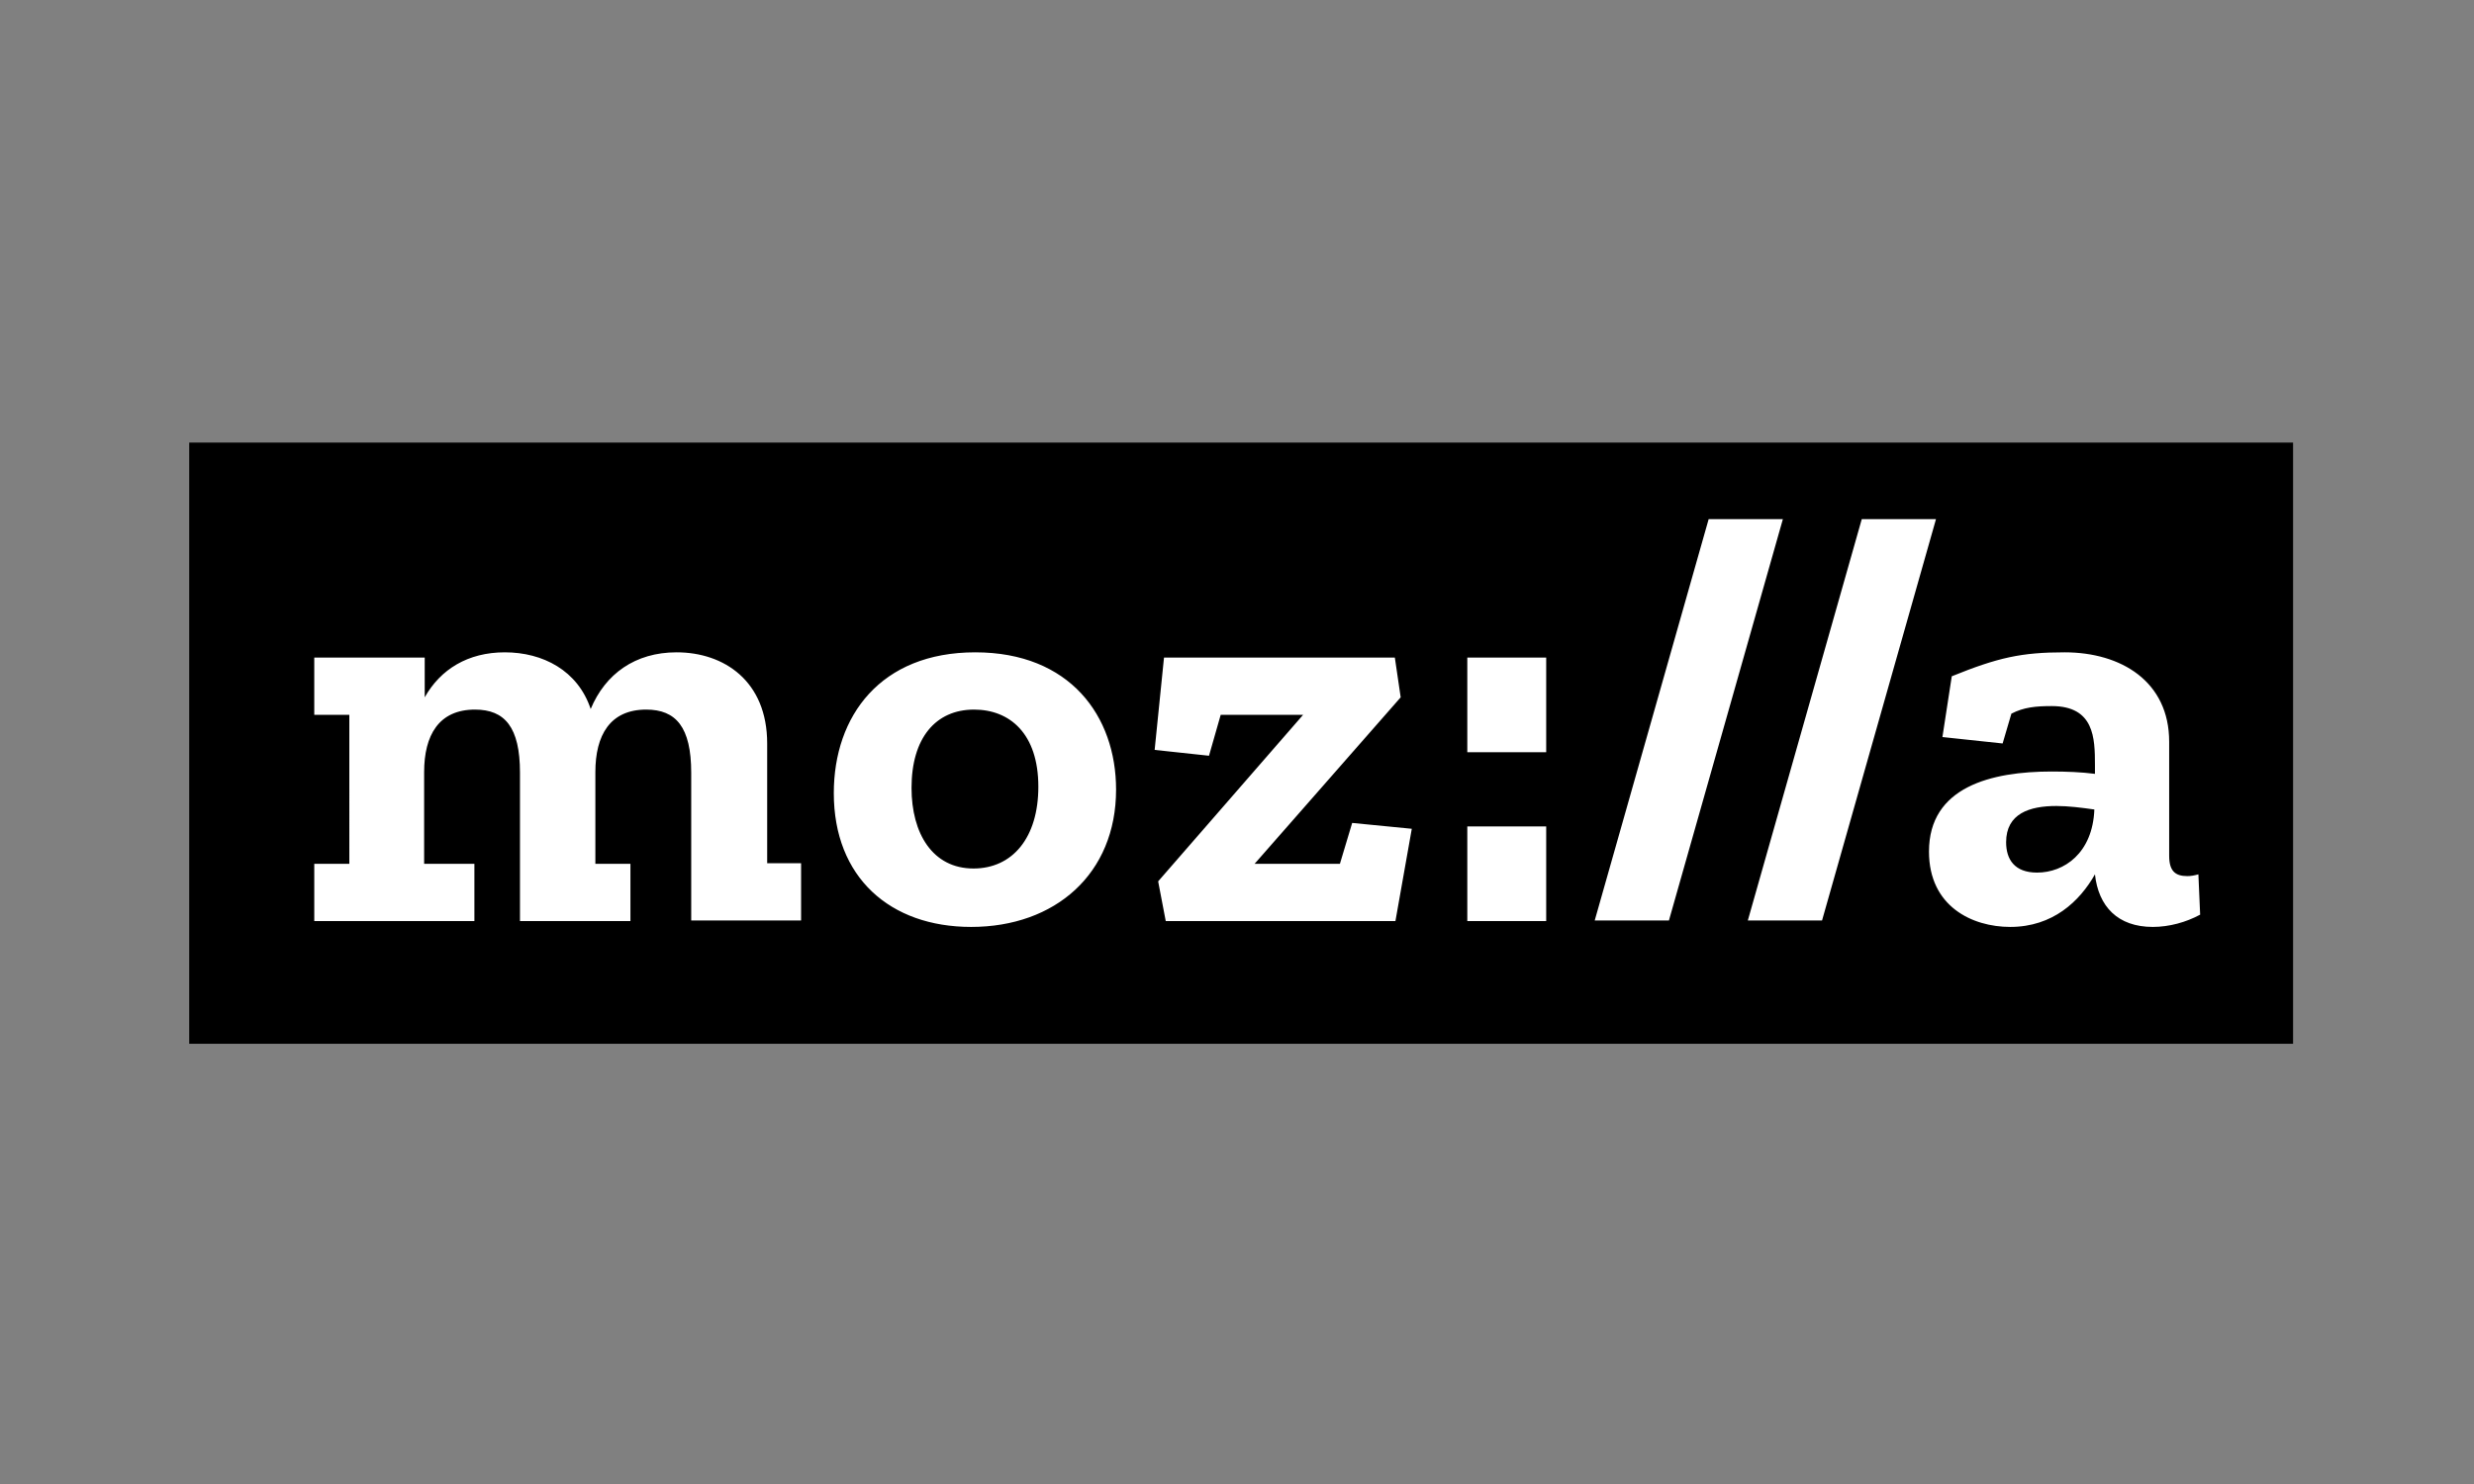
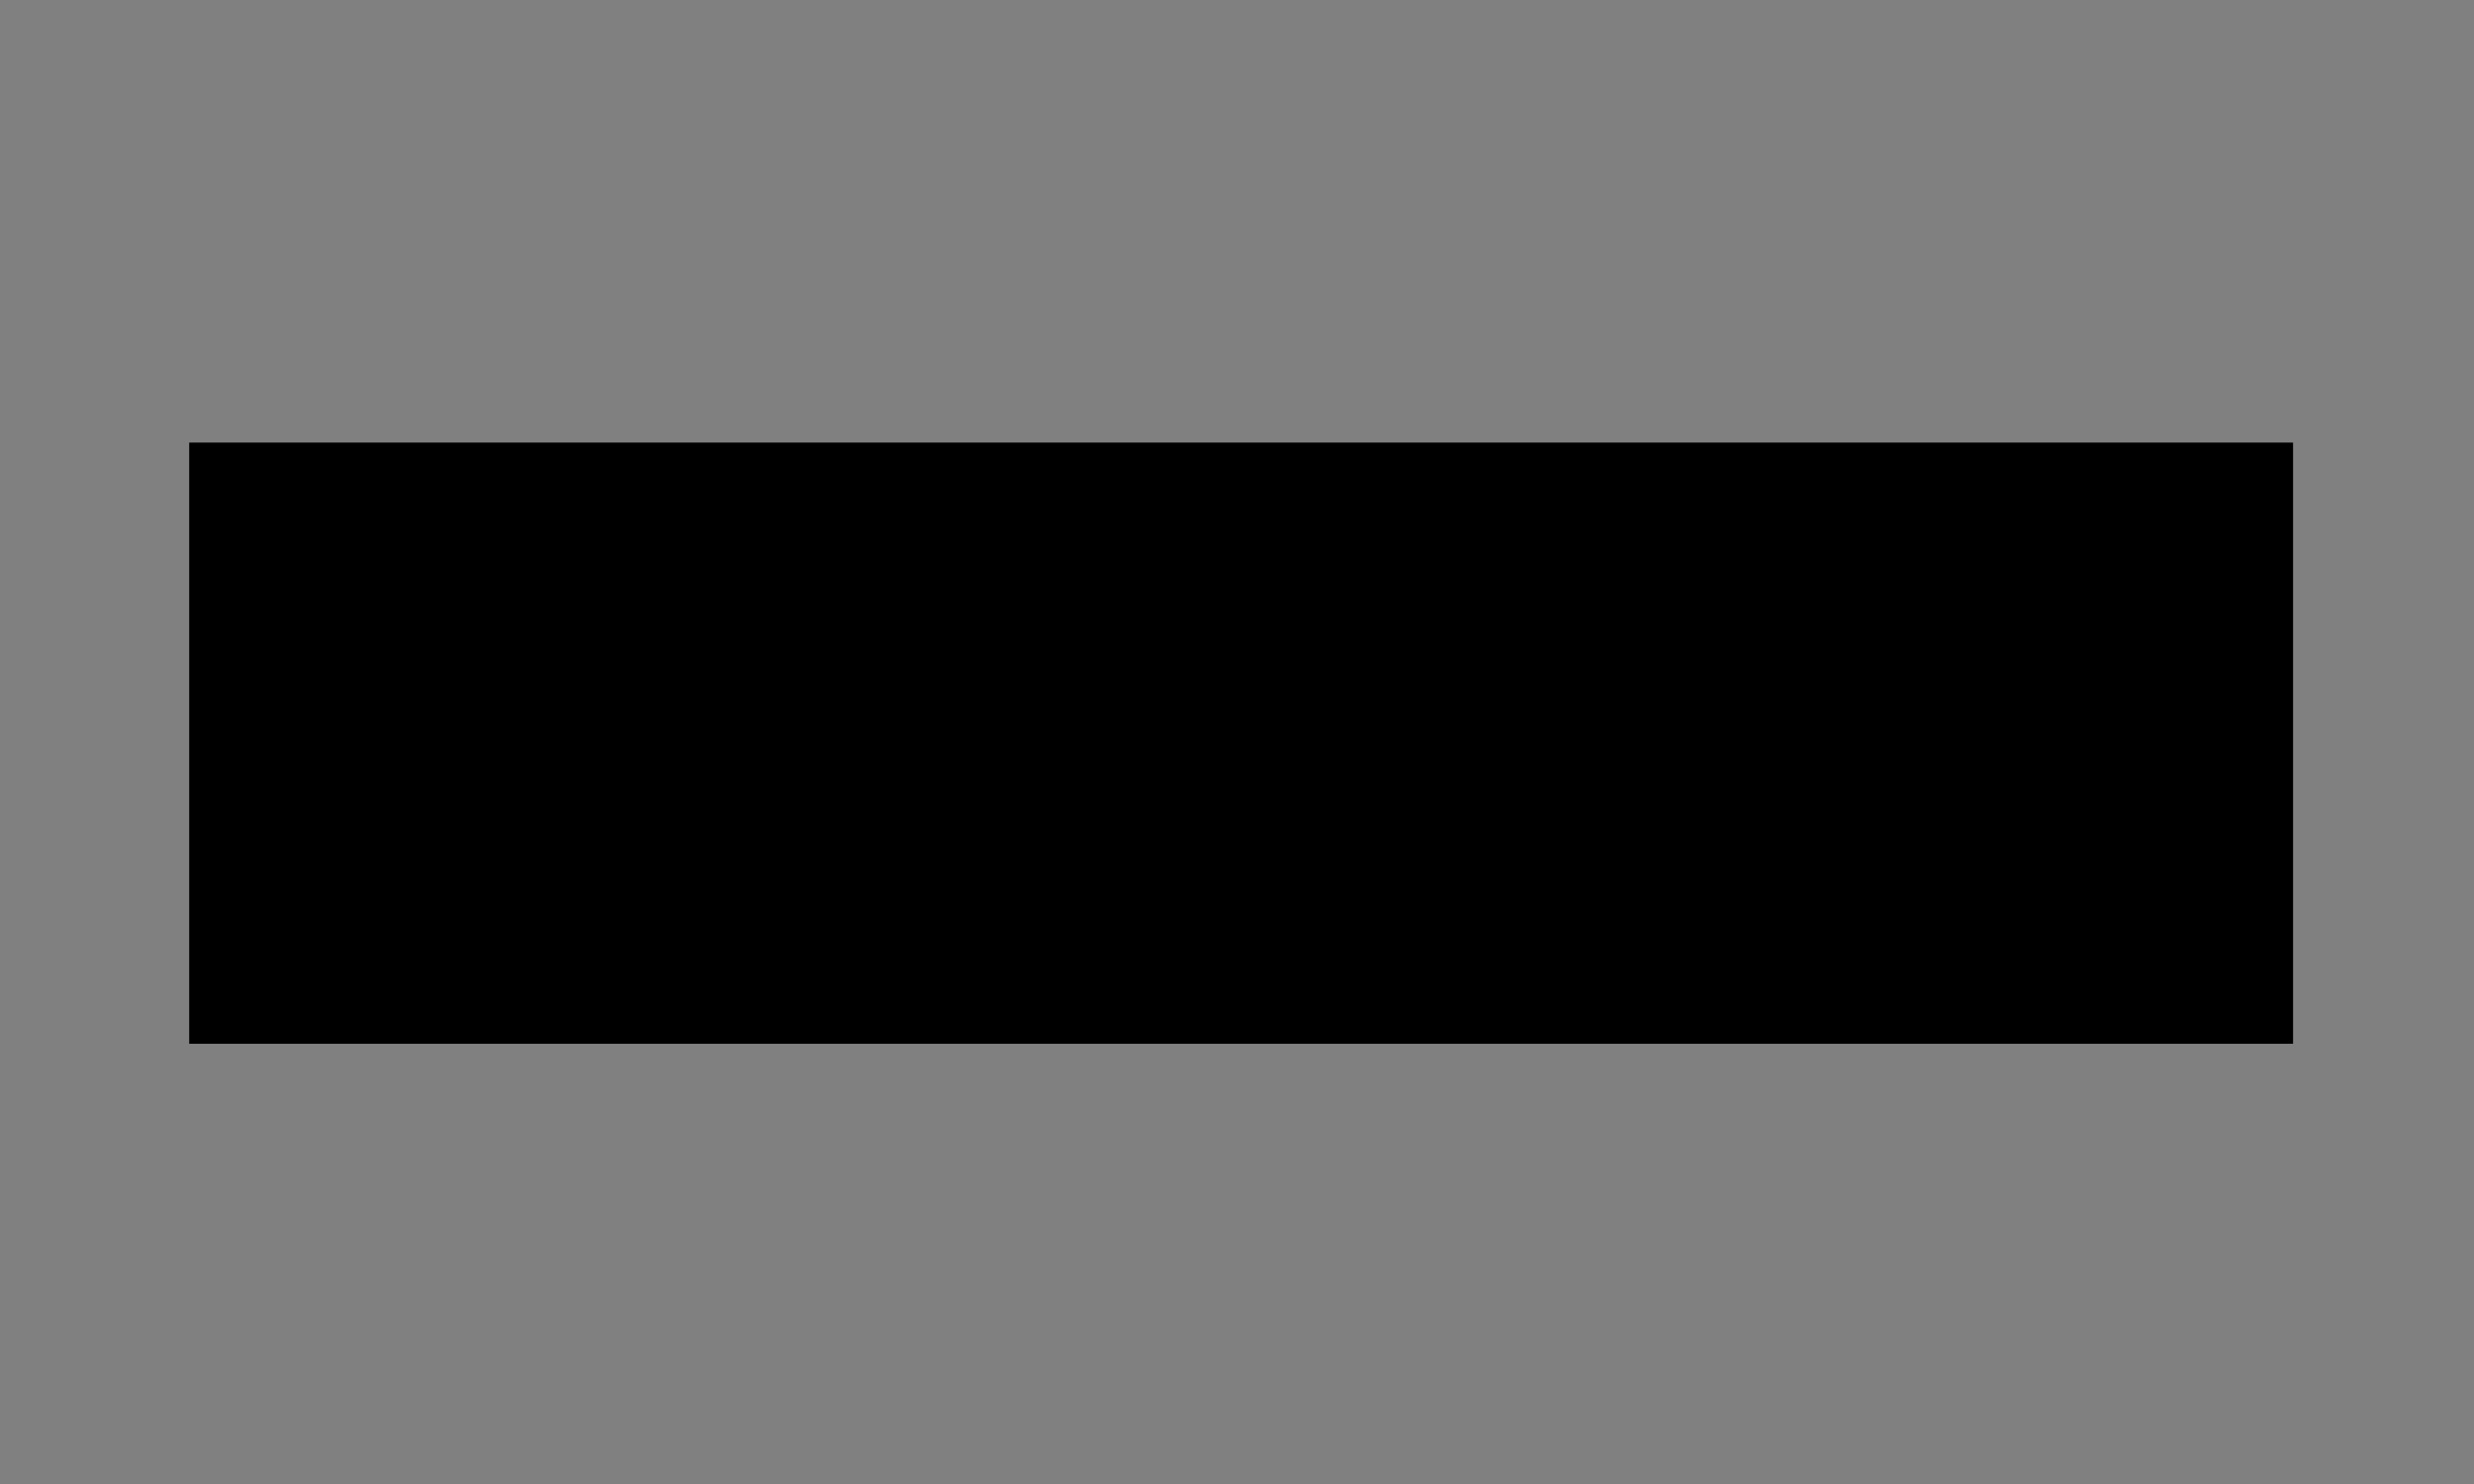
<svg xmlns="http://www.w3.org/2000/svg" id="svg8" version="1.1" viewBox="0 0 52.917 31.75" height="120" width="200">
  <rect x="0" y="0" width="52.917" height="31.75" fill="#808080" stroke="none" />
  <defs id="defs2" />
  <g transform="translate(0,-265.25)" id="layer1">
    <g transform="matrix(0.125,0,0,0.125,4.047,274.744)" id="g934">
      <rect x="0" y="-0.2" width="360" height="102.9" id="rect920" />
-       <path style="fill:#ffffff" d="m 343.8,73.7 c -0.7,0.2 -1.3,0.3 -1.9,0.3 -2.1,0 -3.1,-0.9 -3.1,-3.5 V 51 c 0,-10.3 -8.2,-15.3 -17.9,-15.3 -7.4,0 -11.4,0.9 -19.3,4.1 l -1.6,10.4 10.3,1.1 1.5,-5.1 c 2.1,-1.1 4.2,-1.3 6.9,-1.3 7.3,0 7.4,5.5 7.4,10.1 v 1.5 c -2.3,-0.3 -4.9,-0.4 -7.4,-0.4 -10.3,0 -21,2.6 -21,13.7 0,9.4 7.4,12.9 13.9,12.9 7.3,0 11.9,-4.4 14.5,-9 0.6,5.5 3.9,9 9.9,9 2.8,0 5.7,-0.8 8.1,-2.1 z m -27.6,-0.3 c -3.9,0 -5.3,-2.3 -5.3,-5.2 0,-4.9 4,-6.2 8.6,-6.2 2.1,0 4.4,0.3 6.5,0.6 -0.3,7.5 -5.2,10.8 -9.8,10.8 z M 298.9,12.9 279.4,81.6 h -12.7 l 19.5,-68.7 z m -26.2,0 -19.5,68.7 H 240.5 L 260,12.9 Z m -54,23.7 h 13.5 v 16.2 h -13.5 z m 0,28.9 h 13.5 v 16.2 h -13.5 z m -19.7,-0.6 10.2,1 -2.8,15.8 h -39.3 l -1.3,-6.8 24.8,-28.5 h -14.1 l -2,7 -9.3,-1 1.6,-15.8 h 39.5 l 1,6.8 -25,28.5 h 14.6 z M 134.5,35.7 c -16.2,0 -24.2,10.9 -24.2,24.1 0,14.4 9.6,22.9 23.5,22.9 14.4,0 24.8,-9.1 24.8,-23.5 0,-12.6 -7.9,-23.5 -24.1,-23.5 z m -0.3,37 c -7,0 -10.6,-6 -10.6,-13.8 0,-8.5 4.1,-13.4 10.7,-13.4 6.1,0 11,4.1 11,13.2 0,8.7 -4.4,14 -11.1,14 z M 98.7,71.8 h 6 v 9.8 H 85.9 V 56.3 c 0,-7.8 -2.6,-10.8 -7.7,-10.8 -6.2,0 -8.7,4.4 -8.7,10.7 v 15.7 h 6 v 9.8 H 56.6 V 56.3 c 0,-7.8 -2.6,-10.8 -7.7,-10.8 -6.2,0 -8.7,4.4 -8.7,10.7 v 15.7 h 8.6 v 9.8 H 21.4 v -9.8 h 6 V 46.4 h -6 v -9.8 h 18.9 v 6.8 c 2.7,-4.8 7.4,-7.7 13.7,-7.7 6.5,0 12.5,3.1 14.7,9.7 2.5,-6 7.6,-9.7 14.7,-9.7 8.1,0 15.5,4.9 15.5,15.6 v 20.5 z" id="path922" />
    </g>
  </g>
</svg>